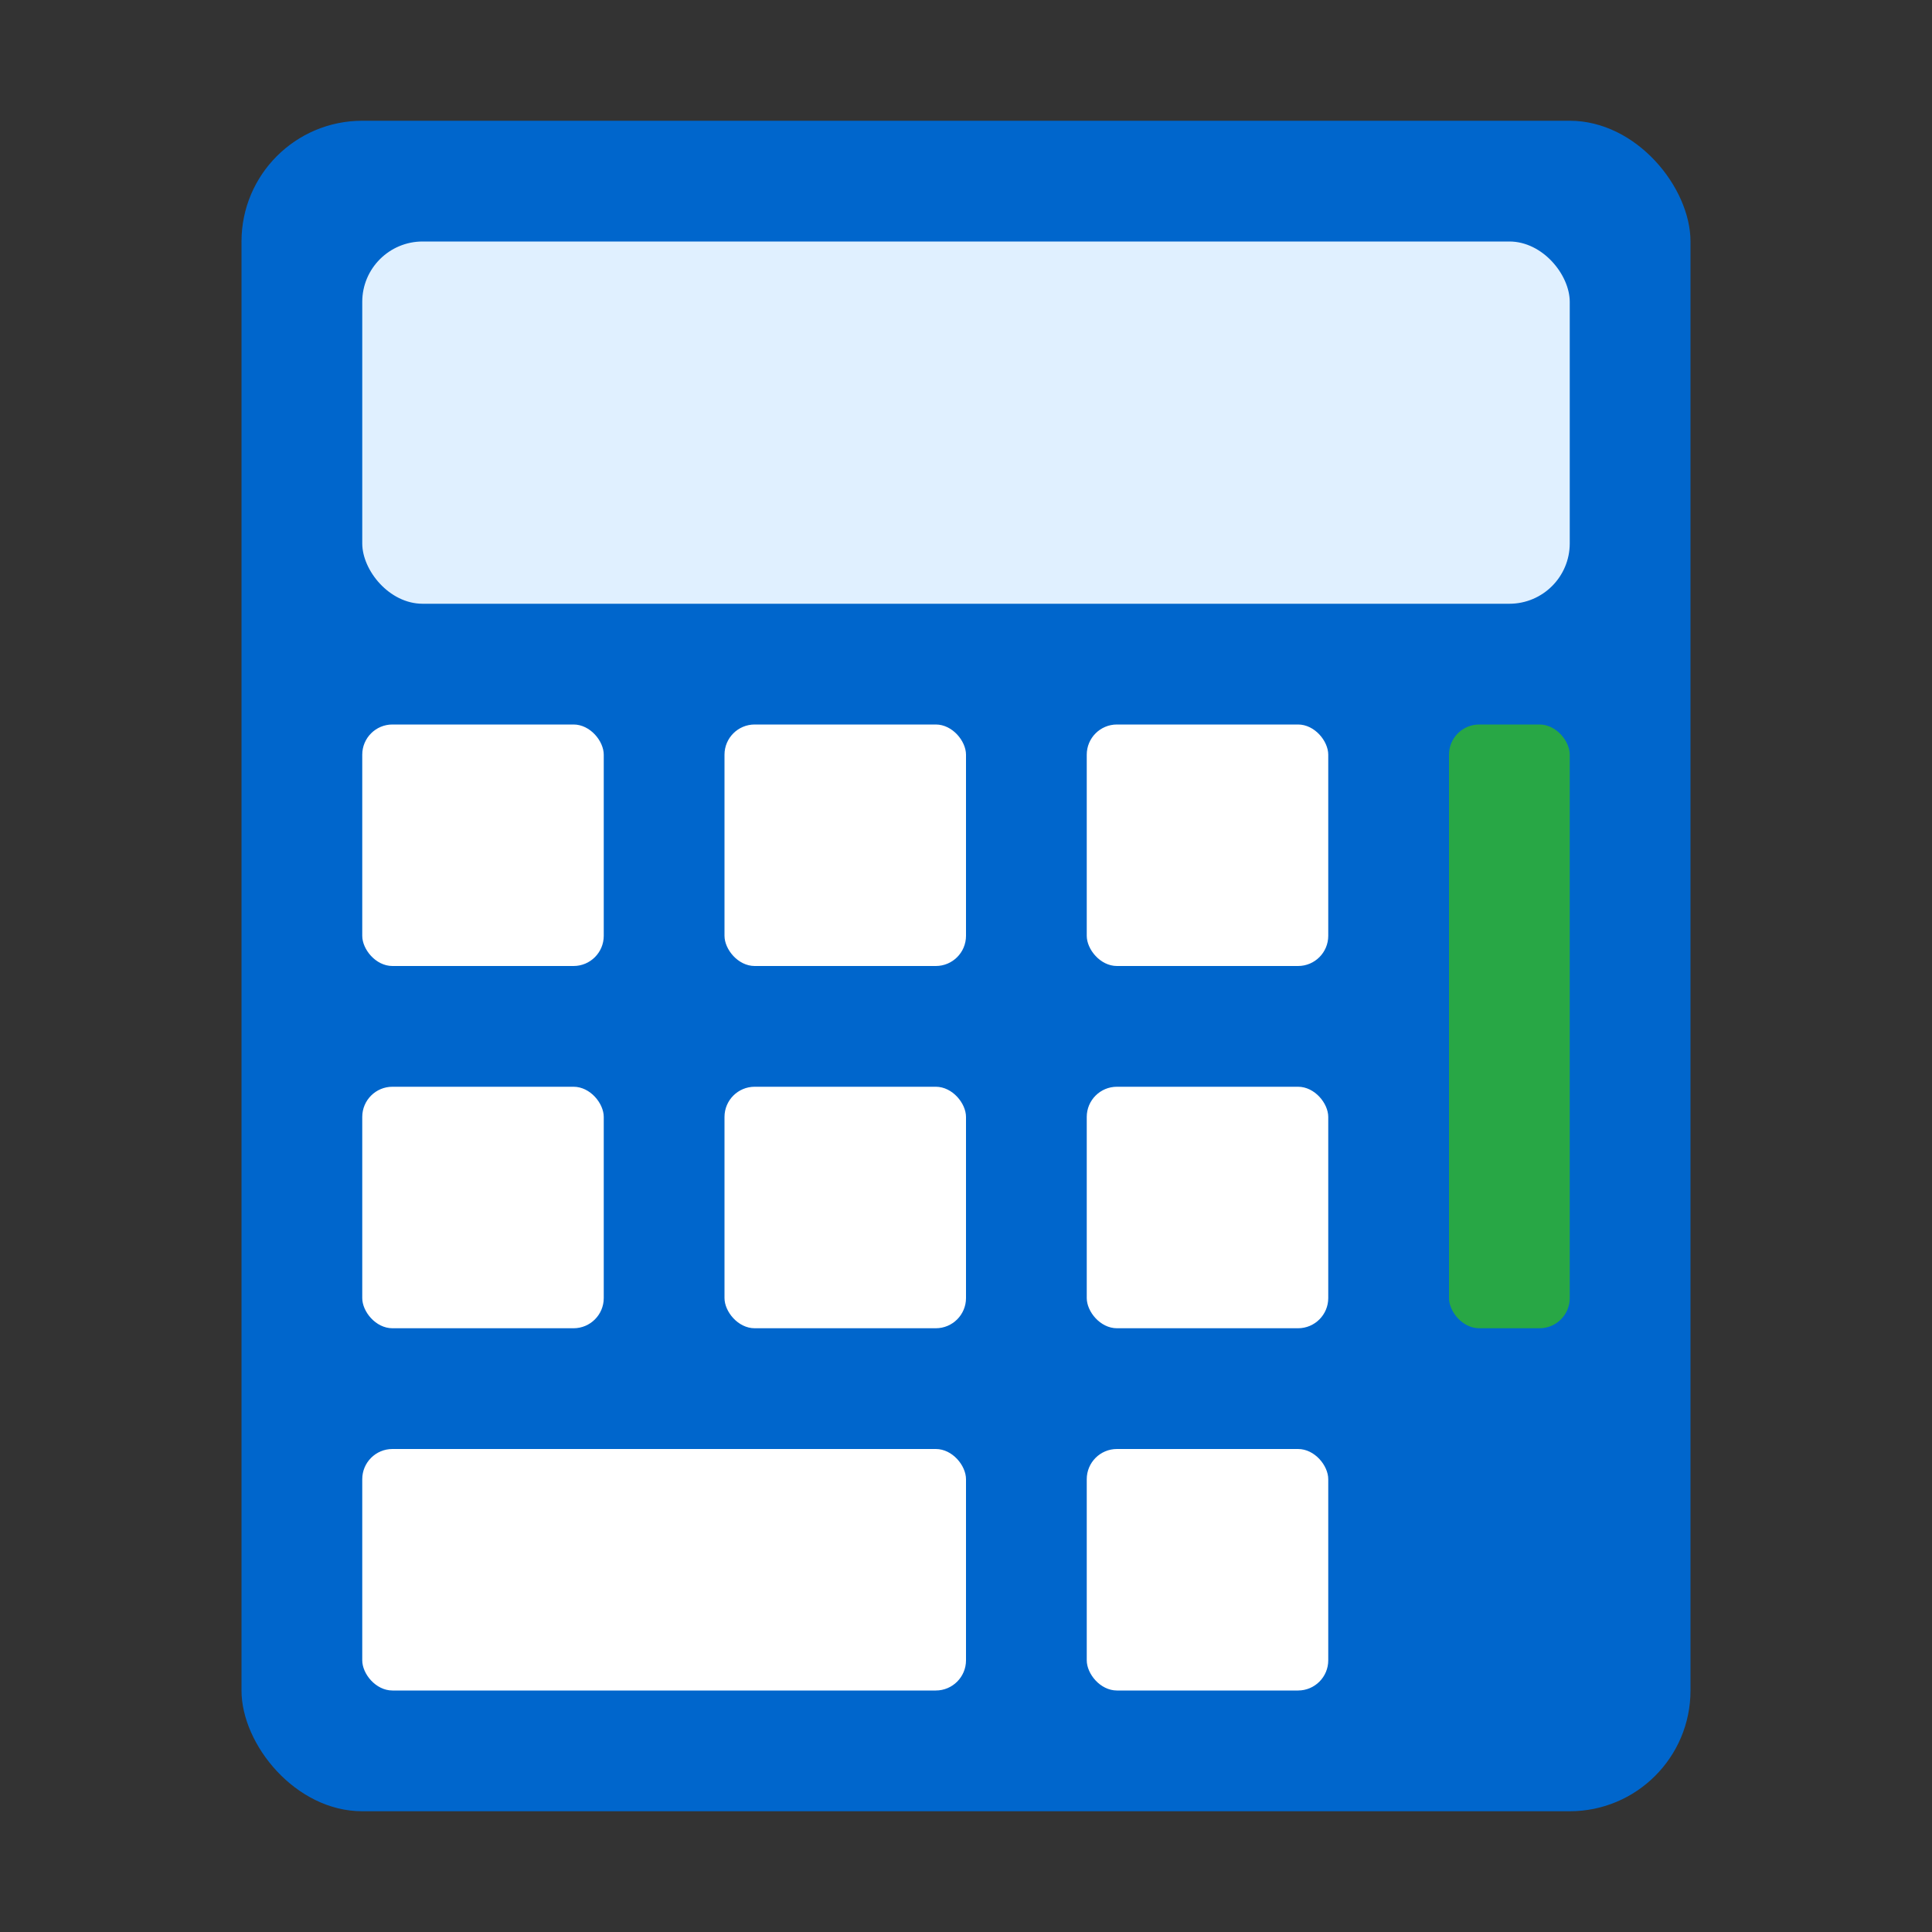
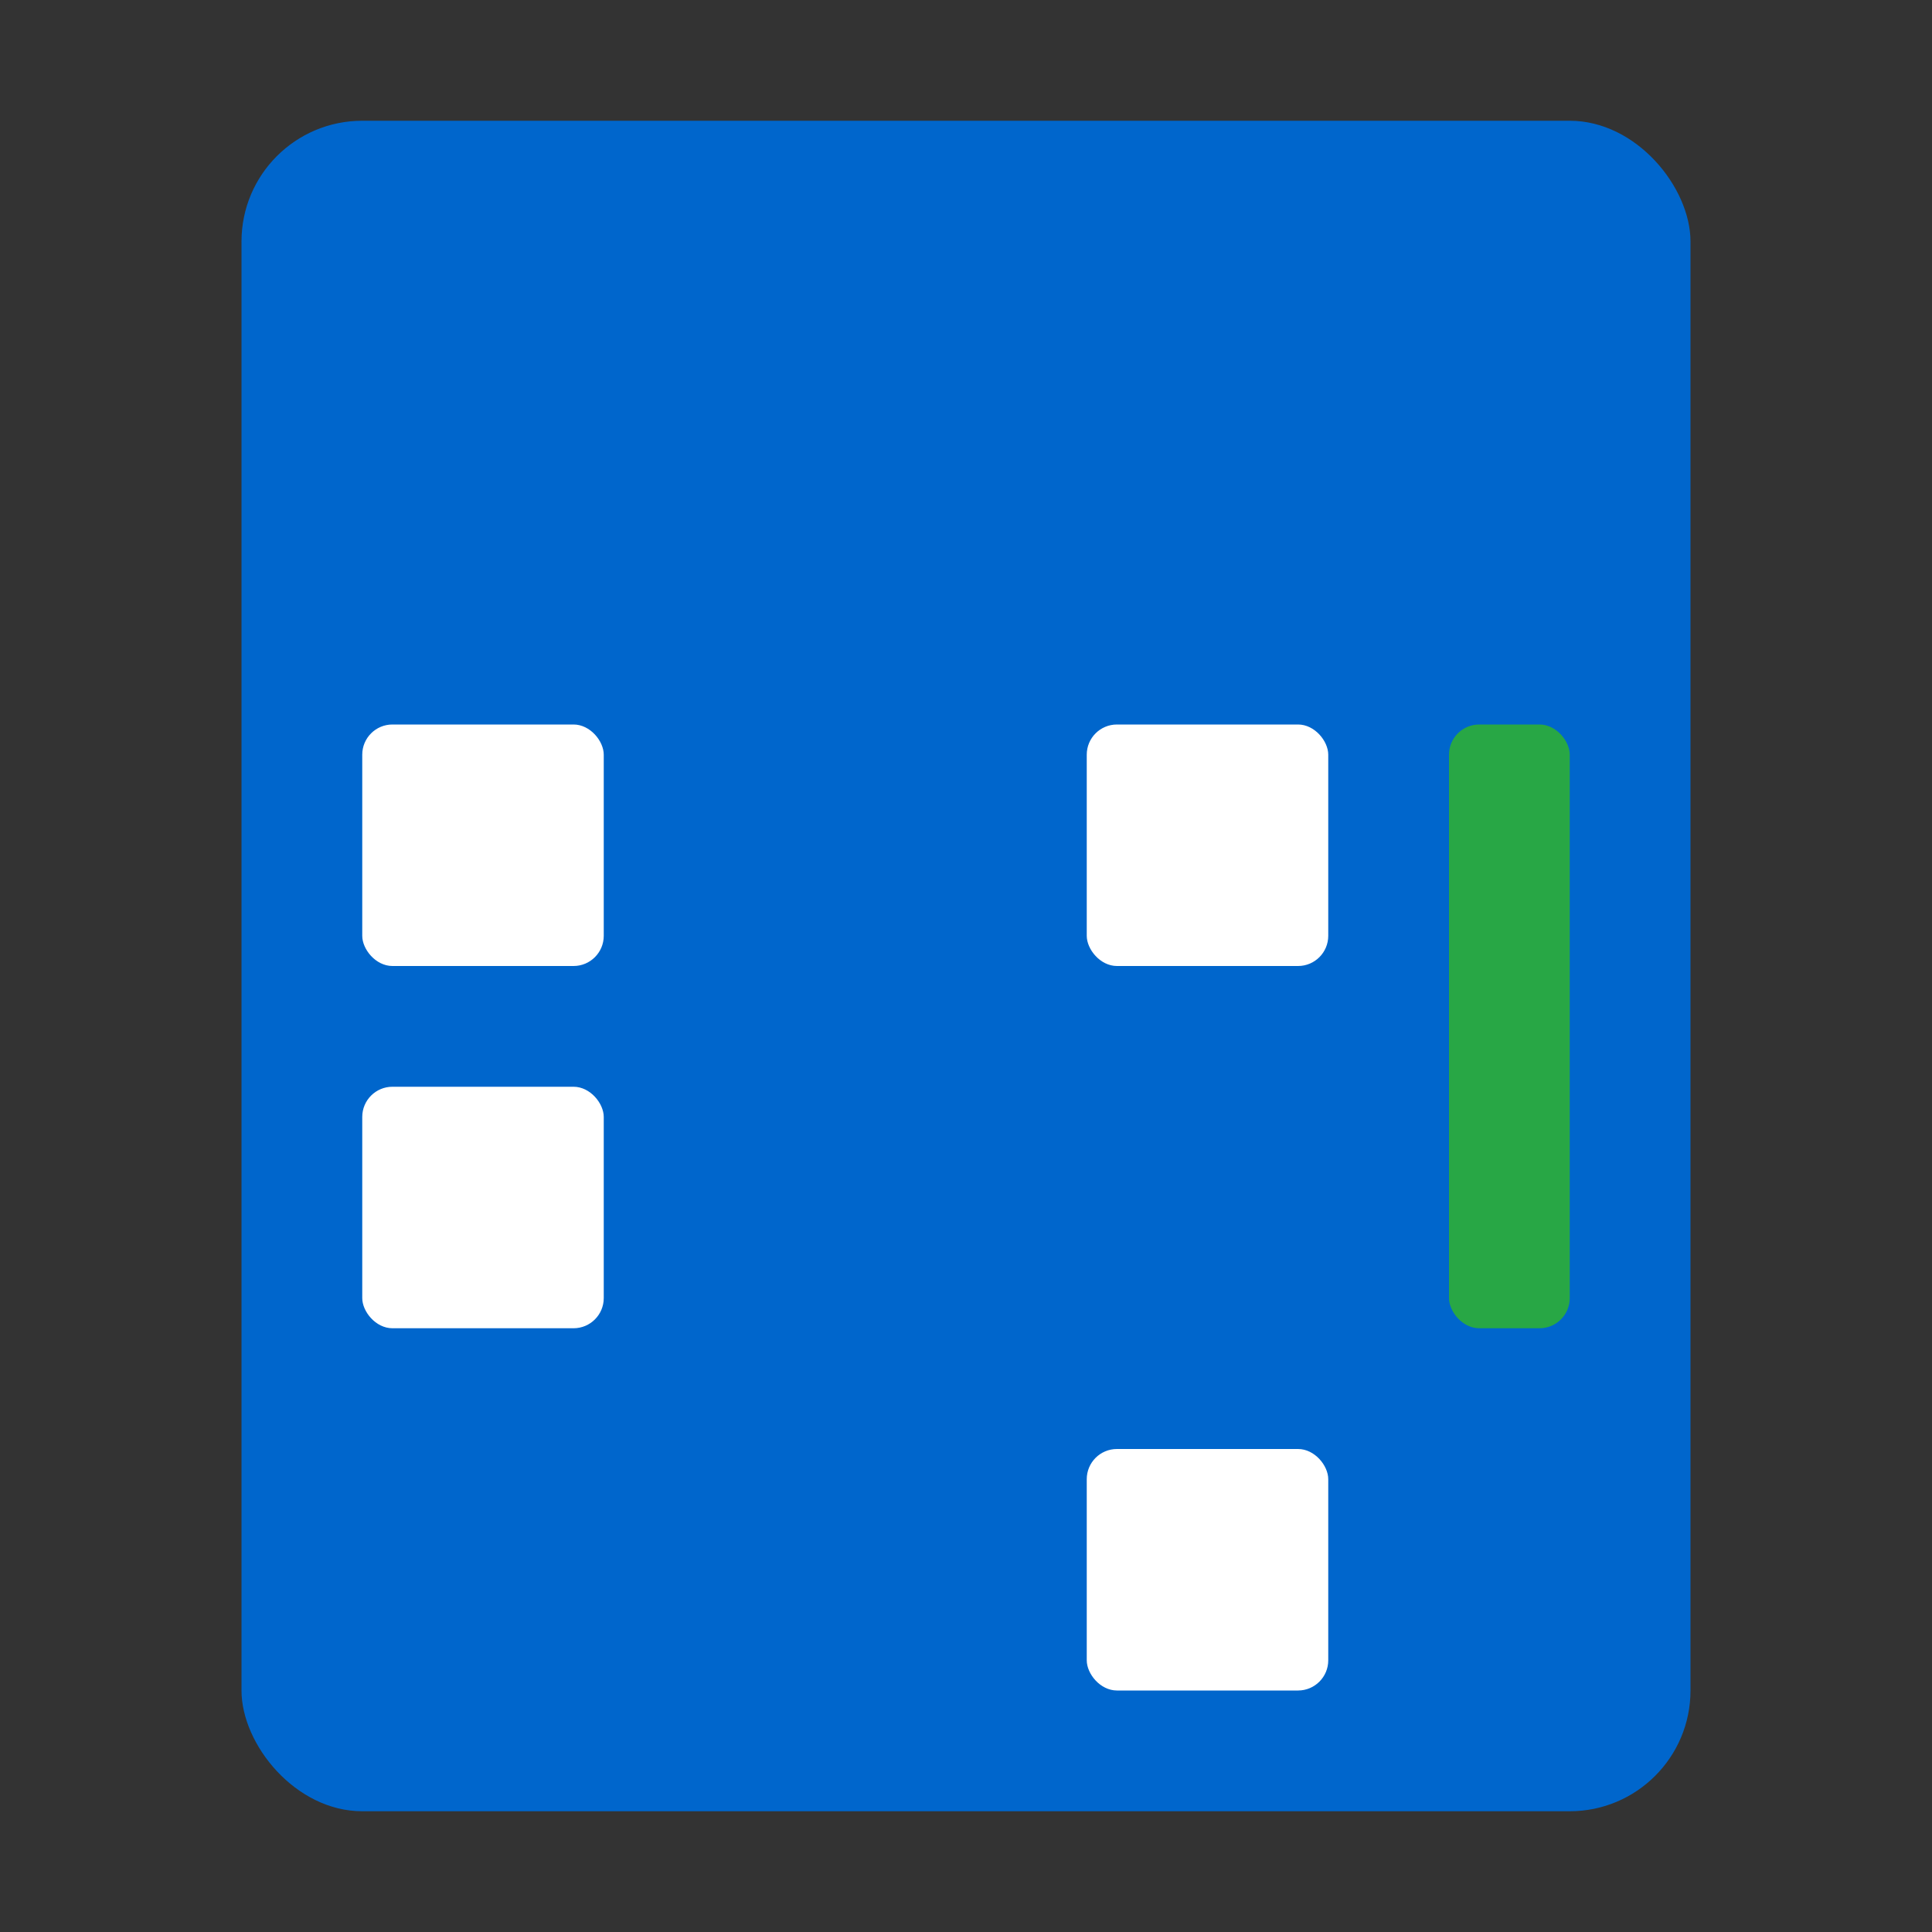
<svg xmlns="http://www.w3.org/2000/svg" viewBox="0 0 64 64">
  <rect x="0" y="0" width="64" height="64" fill="#333333" stroke="none" />
  <rect x="8" y="4" width="48" height="56" rx="4" fill="#0066cc" />
-   <rect x="12" y="8" width="40" height="12" rx="2" fill="#e0f0ff" />
  <rect x="12" y="24" width="8" height="8" rx="1" fill="#fff" />
-   <rect x="24" y="24" width="8" height="8" rx="1" fill="#fff" />
  <rect x="36" y="24" width="8" height="8" rx="1" fill="#fff" />
  <rect x="48" y="24" width="4" height="20" rx="1" fill="#28a745" />
  <rect x="12" y="36" width="8" height="8" rx="1" fill="#fff" />
-   <rect x="24" y="36" width="8" height="8" rx="1" fill="#fff" />
-   <rect x="36" y="36" width="8" height="8" rx="1" fill="#fff" />
-   <rect x="12" y="48" width="20" height="8" rx="1" fill="#fff" />
  <rect x="36" y="48" width="8" height="8" rx="1" fill="#fff" />
</svg>